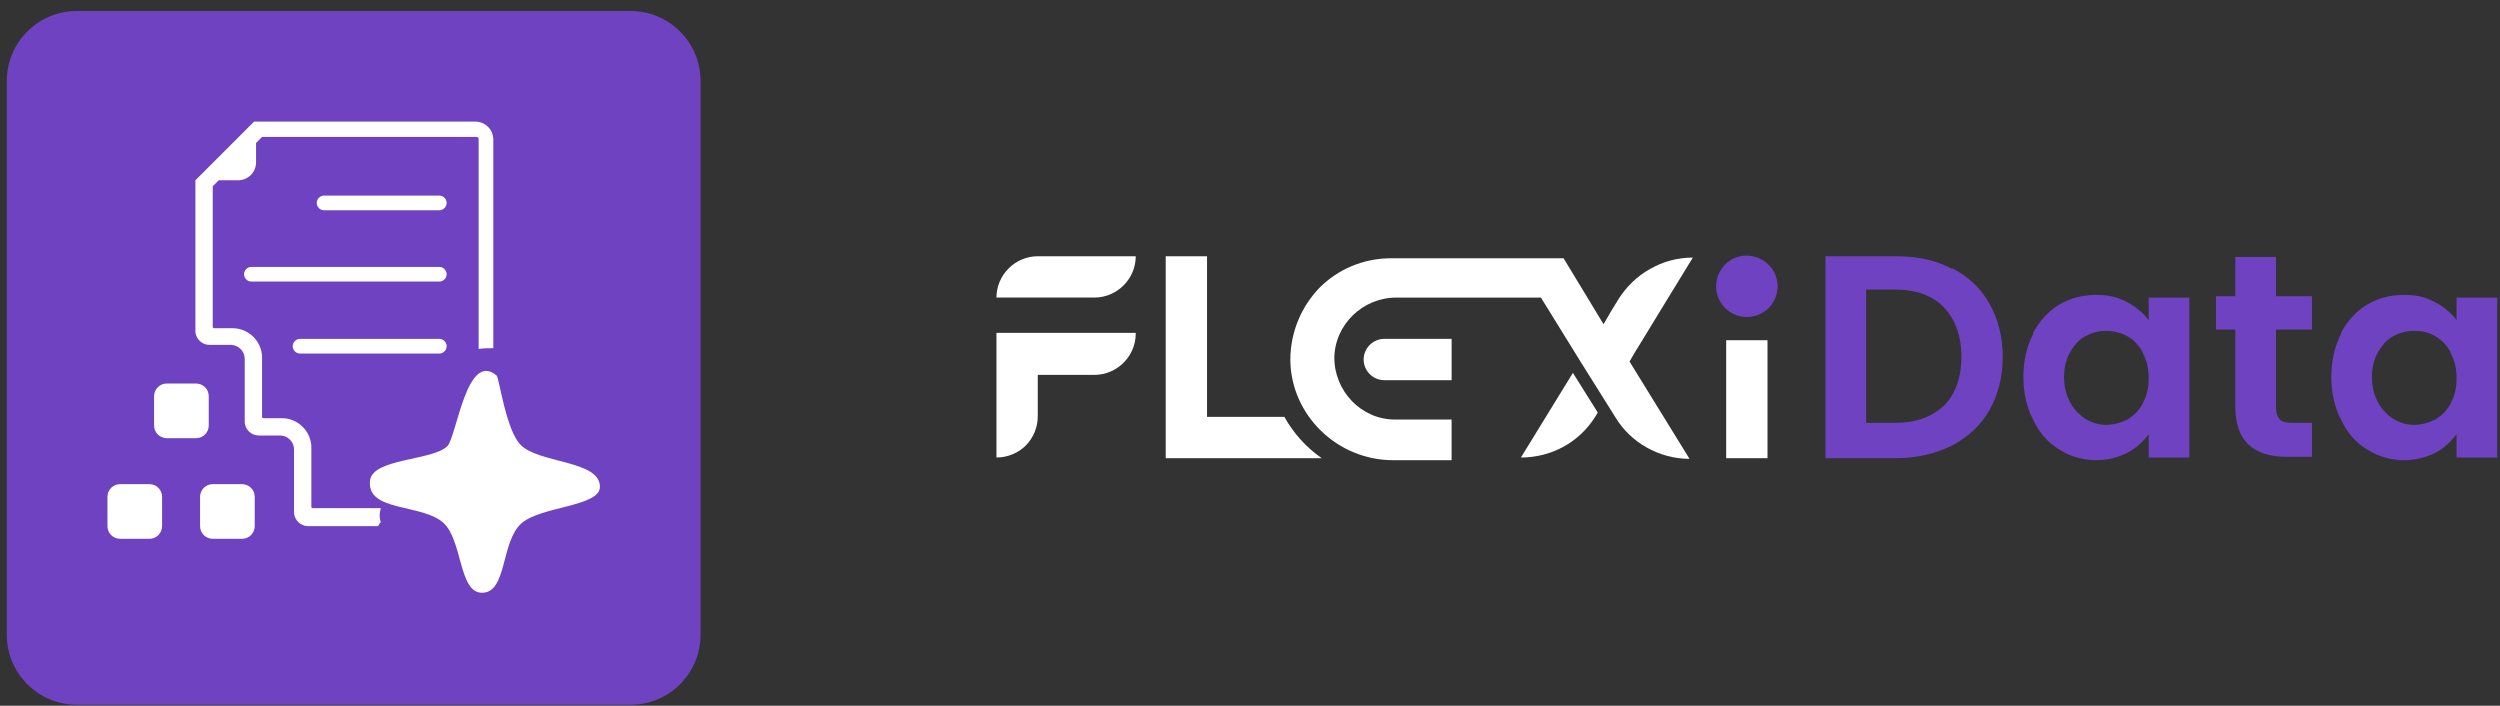
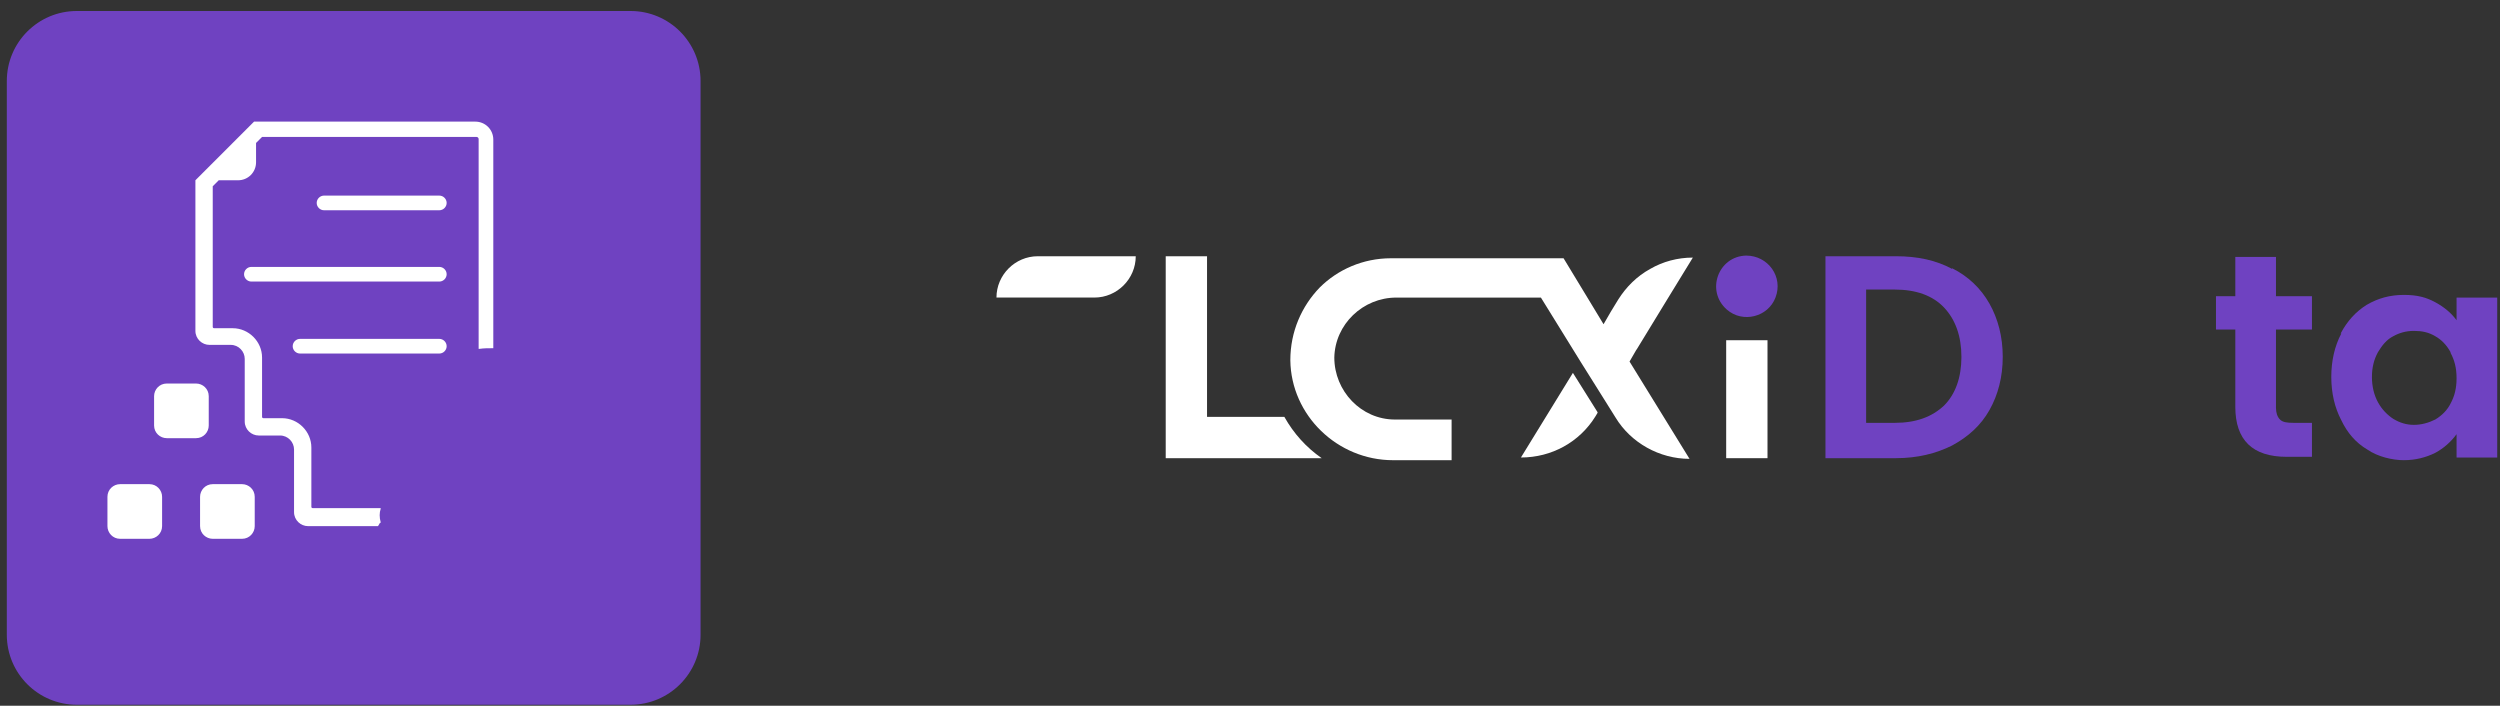
<svg xmlns="http://www.w3.org/2000/svg" width="209" height="59" viewBox="0 0 209 59" fill="none">
  <rect x="0" y="0" width="209" height="59" fill="#333333" stroke="none" />
  <g clip-path="url(#clip0_4970_12605)">
    <path d="M52.717 0.92H6.42C3.189 0.92 0.57 3.539 0.57 6.77V53.066C0.57 56.297 3.189 58.916 6.42 58.916H52.717C55.948 58.916 58.567 56.297 58.567 53.066V6.77C58.567 3.539 55.948 0.92 52.717 0.92Z" fill="#6F42C1" />
    <path fill-rule="evenodd" clip-rule="evenodd" d="M31.602 43.985H25.752C25.139 43.985 24.582 43.484 24.582 42.815V37.578C24.582 36.965 24.08 36.408 23.412 36.408H21.629C21.016 36.408 20.459 35.907 20.459 35.239V30.002C20.459 29.389 19.958 28.832 19.289 28.832H17.506C16.894 28.832 16.336 28.33 16.336 27.662V15.126C16.336 15.126 16.336 15.126 16.336 15.071L21.239 10.168C21.239 10.168 21.239 10.168 21.295 10.168H39.736C40.571 10.168 41.24 10.836 41.24 11.672V29.054C41.24 29.054 41.24 29.054 41.24 29.11C41.24 29.11 41.24 29.11 41.184 29.11C40.794 29.11 40.46 29.11 40.07 29.166C40.07 29.166 40.07 29.166 40.014 29.166C40.014 29.166 40.014 29.166 40.014 29.11V11.617C40.014 11.505 39.903 11.449 39.847 11.449H21.963C21.963 11.449 21.963 11.449 21.908 11.449L21.406 11.951C21.406 11.951 21.406 11.951 21.406 12.007V13.566C21.406 14.402 20.738 15.071 19.902 15.071H18.342C18.342 15.071 18.342 15.071 18.286 15.071L17.785 15.572C17.785 15.572 17.785 15.572 17.785 15.628V27.327C17.785 27.327 17.785 27.439 17.896 27.439H19.456C20.793 27.439 21.908 28.553 21.908 29.89V34.849C21.908 34.849 21.908 34.96 22.019 34.96H23.579C24.916 34.96 26.03 36.074 26.03 37.411V42.37C26.03 42.37 26.03 42.481 26.142 42.481H31.769C31.769 42.481 31.769 42.481 31.824 42.481C31.824 42.481 31.824 42.481 31.824 42.537C31.713 42.871 31.713 43.261 31.824 43.651C31.824 43.651 31.824 43.651 31.824 43.707C31.824 43.707 31.824 43.707 31.769 43.707L31.602 43.985ZM36.727 16.352H27.089C26.755 16.352 26.476 16.631 26.476 16.965C26.476 17.299 26.755 17.578 27.089 17.578H36.727C37.061 17.578 37.34 17.299 37.34 16.965C37.34 16.631 37.061 16.352 36.727 16.352ZM36.727 28.33H25.083C24.749 28.33 24.47 28.609 24.47 28.943C24.47 29.277 24.749 29.556 25.083 29.556H36.727C37.061 29.556 37.34 29.277 37.34 28.943C37.34 28.609 37.061 28.33 36.727 28.33ZM36.727 22.313H21.016C20.682 22.313 20.403 22.592 20.403 22.926C20.403 23.26 20.682 23.539 21.016 23.539H36.727C37.061 23.539 37.34 23.26 37.34 22.926C37.34 22.592 37.061 22.313 36.727 22.313ZM13.941 32.063C13.328 32.063 12.882 32.564 12.882 33.121V35.573C12.882 36.186 13.384 36.631 13.941 36.631H16.392C17.005 36.631 17.451 36.13 17.451 35.573V33.121C17.451 32.509 16.949 32.063 16.392 32.063H13.941ZM10.041 40.475H12.492C13.105 40.475 13.551 40.977 13.551 41.534V43.985C13.551 44.598 13.049 45.044 12.492 45.044H10.041C9.428 45.044 8.982 44.542 8.982 43.985V41.534C8.982 40.921 9.484 40.475 10.041 40.475ZM17.785 40.475C17.172 40.475 16.726 40.977 16.726 41.534V43.985C16.726 44.598 17.228 45.044 17.785 45.044H20.236C20.849 45.044 21.295 44.542 21.295 43.985V41.534C21.295 40.921 20.793 40.475 20.236 40.475H17.785Z" fill="white" />
-     <path d="M50.154 40.698C50.154 42.369 45.195 42.313 43.58 43.762C41.852 45.322 42.41 49.556 40.293 49.556C38.343 49.556 38.677 45.155 37.061 43.706C35.279 42.091 30.654 42.815 30.933 40.197C31.1 38.302 36.17 38.525 37.396 37.299C38.175 36.52 39.011 29.277 41.518 31.394C41.741 31.617 42.298 35.962 43.524 37.188C45.028 38.748 50.154 38.469 50.154 40.698Z" fill="white" />
    <path d="M163.195 22.425C164.532 23.093 165.59 24.096 166.315 25.377C167.039 26.659 167.429 28.163 167.429 29.834C167.429 31.506 167.039 33.01 166.315 34.291C165.59 35.573 164.532 36.52 163.195 37.244C161.858 37.913 160.298 38.303 158.515 38.303H152.609V21.422H158.515C160.298 21.422 161.858 21.756 163.195 22.48V22.425ZM162.526 33.901C163.473 32.954 163.975 31.561 163.975 29.834C163.975 28.107 163.473 26.715 162.526 25.712C161.579 24.709 160.186 24.207 158.403 24.207H156.008V35.35H158.403C160.186 35.35 161.523 34.849 162.526 33.901Z" fill="#6F42C1" />
-     <path d="M169.935 27.886C170.492 26.827 171.217 26.047 172.108 25.49C173.055 24.933 174.058 24.654 175.228 24.654C176.398 24.654 177.122 24.877 177.846 25.267C178.571 25.657 179.183 26.159 179.629 26.771V24.877H183.028V38.248H179.629V36.298C179.183 36.911 178.571 37.468 177.846 37.858C177.066 38.248 176.175 38.471 175.228 38.471C174.281 38.471 173.055 38.192 172.164 37.58C171.217 37.022 170.492 36.187 169.991 35.128C169.434 34.07 169.155 32.844 169.155 31.507C169.155 30.17 169.434 28.944 169.991 27.886H169.935ZM179.128 29.445C178.793 28.833 178.348 28.387 177.846 28.108C177.345 27.83 176.732 27.663 176.064 27.663C175.395 27.663 174.838 27.83 174.337 28.108C173.779 28.387 173.389 28.888 173.055 29.445C172.721 30.058 172.554 30.727 172.554 31.507C172.554 32.287 172.721 33.011 173.055 33.624C173.389 34.237 173.835 34.682 174.337 35.017C174.894 35.351 175.451 35.518 176.064 35.518C176.676 35.518 177.289 35.351 177.846 35.072C178.404 34.738 178.849 34.292 179.128 33.735C179.462 33.123 179.629 32.454 179.629 31.618C179.629 30.783 179.462 30.114 179.128 29.501V29.445Z" fill="#6F42C1" />
    <path d="M190.271 27.605V34.068C190.271 34.513 190.382 34.847 190.605 35.07C190.828 35.293 191.162 35.349 191.719 35.349H193.279V38.19H191.162C188.321 38.19 186.872 36.797 186.872 34.012V27.549H185.257V24.764H186.872V21.477H190.271V24.764H193.279V27.549H190.271V27.605Z" fill="#6F42C1" />
    <path d="M195.675 27.886C196.233 26.827 196.957 26.047 197.848 25.49C198.795 24.933 199.798 24.654 200.968 24.654C202.138 24.654 202.862 24.877 203.587 25.267C204.311 25.657 204.924 26.159 205.369 26.771V24.877H208.768V38.248H205.369V36.298C204.924 36.911 204.311 37.468 203.587 37.858C202.807 38.248 201.915 38.471 200.968 38.471C200.021 38.471 198.795 38.192 197.904 37.58C196.957 37.022 196.233 36.187 195.731 35.128C195.174 34.07 194.896 32.844 194.896 31.507C194.896 30.17 195.174 28.944 195.731 27.886H195.675ZM204.868 29.445C204.534 28.833 204.088 28.387 203.587 28.108C203.029 27.774 202.472 27.663 201.804 27.663C201.135 27.663 200.578 27.83 200.077 28.108C199.52 28.387 199.13 28.888 198.795 29.445C198.461 30.058 198.294 30.727 198.294 31.507C198.294 32.287 198.461 33.011 198.795 33.624C199.13 34.237 199.575 34.682 200.077 35.017C200.634 35.351 201.191 35.518 201.804 35.518C202.417 35.518 203.029 35.351 203.587 35.072C204.144 34.738 204.589 34.292 204.868 33.735C205.202 33.123 205.369 32.454 205.369 31.618C205.369 30.783 205.202 30.114 204.868 29.501V29.445Z" fill="#6F42C1" />
    <path d="M86.758 21.422H94.948C94.948 23.316 93.388 24.876 91.493 24.876H83.304C83.304 22.982 84.864 21.422 86.758 21.422Z" fill="white" />
-     <path d="M94.948 27.886C94.948 29.78 93.388 31.34 91.493 31.34H86.758V34.794C86.758 35.741 86.368 36.633 85.755 37.245C85.142 37.858 84.251 38.248 83.304 38.248V27.83H94.948V27.886Z" fill="white" />
    <path d="M147.763 28.443V38.304H144.309V28.443H147.763Z" fill="white" />
    <path d="M148.43 24.877C147.818 26.493 145.701 27.05 144.363 25.88C142.581 24.32 143.639 21.423 145.979 21.367C147.818 21.367 149.099 23.15 148.43 24.877Z" fill="#6F42C1" />
    <path d="M110.491 38.303H97.454V21.422H100.908V34.849H107.371C108.151 36.241 109.209 37.411 110.491 38.303Z" fill="white" />
    <path d="M133.556 34.515L133.389 34.793C132.052 36.966 129.712 38.247 127.149 38.247L131.495 31.172L133.556 34.459V34.515Z" fill="white" />
    <path d="M136.842 29.168L136.23 30.226L141.244 38.36C138.737 38.36 136.341 37.023 135.06 34.906L134.224 33.569L132.163 30.282L128.82 24.878H116.73C113.945 24.878 111.605 27.106 111.549 29.892C111.549 32.678 113.778 35.073 116.619 35.073H121.354V38.472H116.452C111.828 38.472 107.928 34.739 107.872 30.115C107.872 27.719 108.819 25.602 110.323 24.042C111.828 22.538 113.945 21.591 116.285 21.591H130.714L132.775 24.989L134.057 27.106L134.67 26.048L135.282 25.045C135.951 23.986 136.842 23.095 137.957 22.482C139.015 21.869 140.241 21.535 141.522 21.535L139.405 24.989L136.787 29.279L136.842 29.168Z" fill="white" />
-     <path d="M121.355 31.784H115.728C114.781 31.784 114.001 31.004 114.001 30.057C114.001 29.11 114.781 28.33 115.728 28.33H121.355V31.784Z" fill="white" />
  </g>
  <defs>
    <clipPath id="clip0_4970_12605">
      <rect width="208.196" height="57.996" fill="white" transform="translate(0.57 0.922)" />
    </clipPath>
  </defs>
</svg>